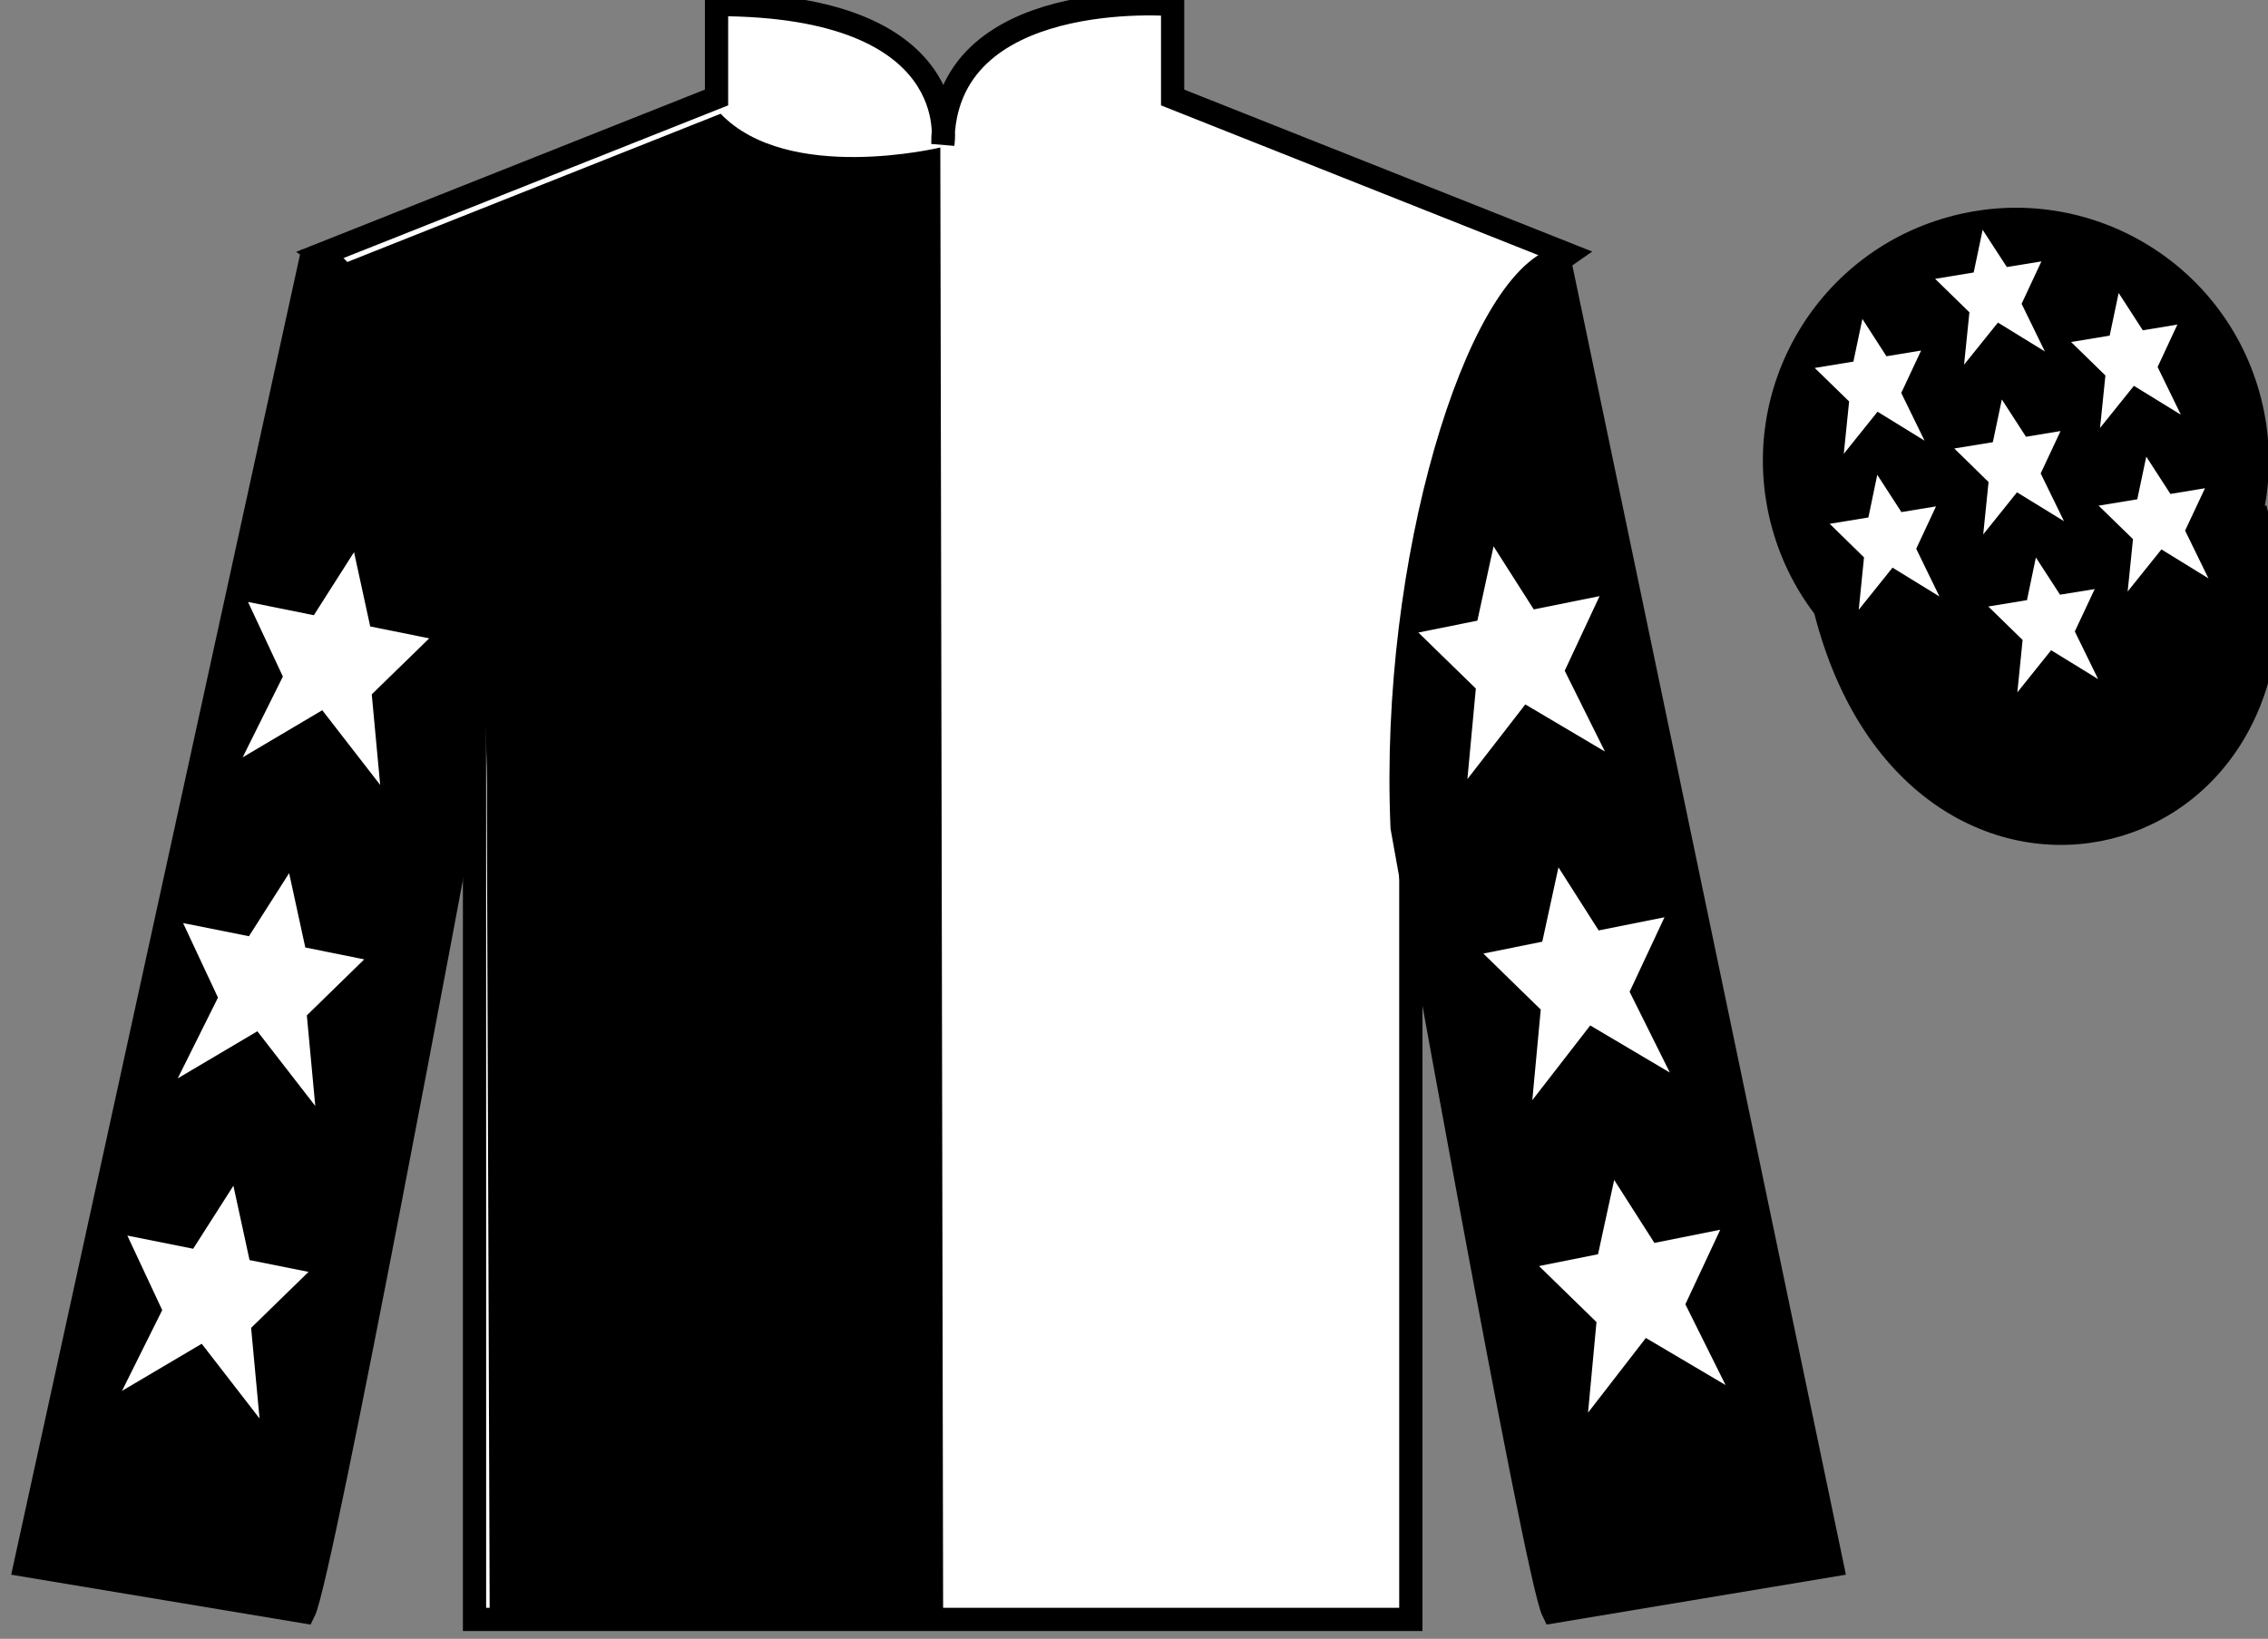
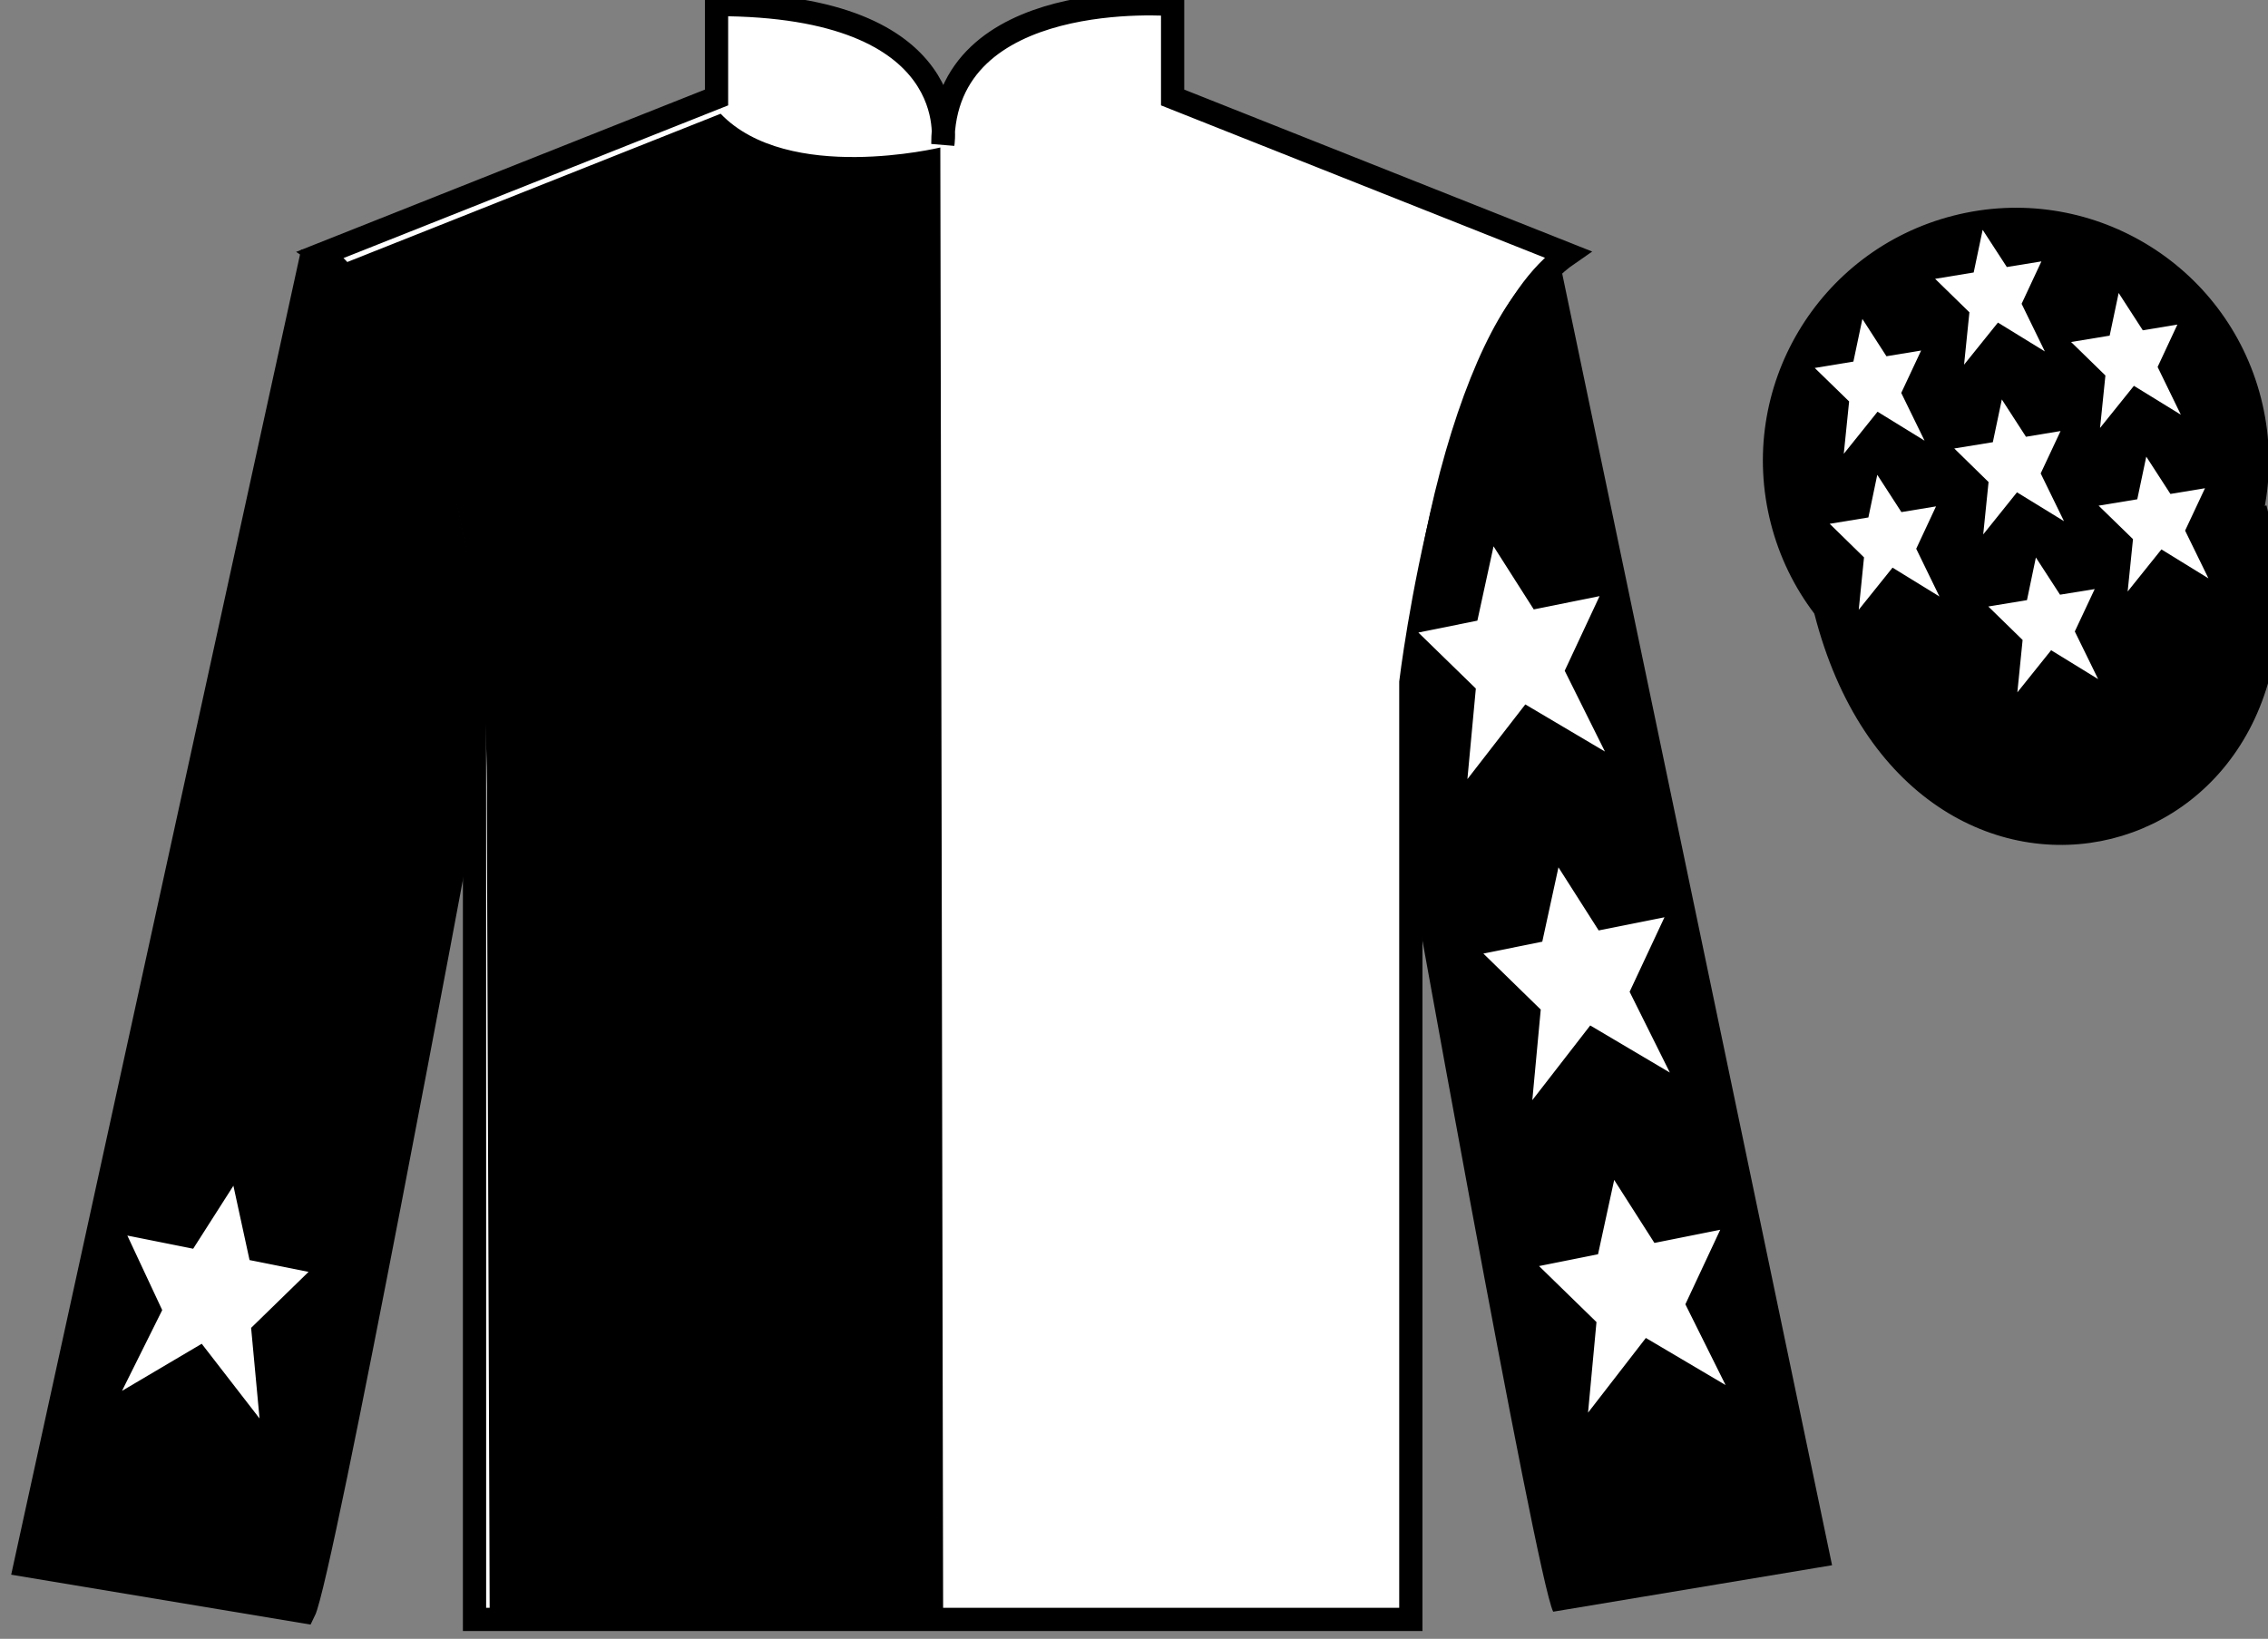
<svg xmlns="http://www.w3.org/2000/svg" width="97.59pt" height="70.53pt" viewBox="0 0 97.59 70.53" version="1.1">
  <rect x="0" y="0" width="97.59" height="70.53" fill="#808080" stroke="none" />
  <g id="surface0">
    <path style=" stroke:none;fill-rule:nonzero;fill:rgb(100%,100%,100%);fill-opacity:1;" d="M 13.832 10.945 C 13.832 10.945 18.918 14.195 20.418 29.531 C 20.418 29.531 20.418 44.531 20.418 69.695 L 60.707 69.695 L 60.707 29.363 C 60.707 29.363 62.5 14.363 67.457 10.945 L 50.457 4.195 L 50.457 0.195 C 50.457 0.195 40.57 -0.637 40.57 6.195 C 40.57 6.195 41.582 0.195 30.832 0.195 L 30.832 4.195 L 13.832 10.945 " />
    <path style="fill:none;stroke-width:10;stroke-linecap:butt;stroke-linejoin:miter;stroke:rgb(0%,0%,0%);stroke-opacity:1;stroke-miterlimit:4;" d="M 138.32 595.847 C 138.32 595.847 189.18 563.347 204.18 409.988 C 204.18 409.988 204.18 259.988 204.18 8.347 L 607.07 8.347 L 607.07 411.667 C 607.07 411.667 625 561.667 674.57 595.847 L 504.57 663.347 L 504.57 703.347 C 504.57 703.347 405.703 711.667 405.703 643.347 C 405.703 643.347 415.82 703.347 308.32 703.347 L 308.32 663.347 L 138.32 595.847 Z M 138.32 595.847 " transform="matrix(0.1,0,0,-0.1,0,70.53)" />
    <path style=" stroke:none;fill-rule:nonzero;fill:rgb(0%,0%,0%);fill-opacity:1;" d="M 31.008 4.895 C 33.918 7.926 40.461 6.348 40.461 6.348 L 40.582 69.402 L 21.07 69.402 L 20.949 34.711 C 21.07 16.41 14.527 11.441 14.527 11.441 L 31.008 4.895 " />
    <path style=" stroke:none;fill-rule:nonzero;fill:rgb(0%,0%,0%);fill-opacity:1;" d="M 13.082 69.363 C 13.832 67.863 19.832 35.613 19.832 35.613 C 20.332 24.113 16.832 12.363 13.332 11.363 L 1.082 67.363 L 13.082 69.363 " />
    <path style="fill:none;stroke-width:10;stroke-linecap:butt;stroke-linejoin:miter;stroke:rgb(0%,0%,0%);stroke-opacity:1;stroke-miterlimit:4;" d="M 130.82 11.667 C 138.32 26.667 198.32 349.167 198.32 349.167 C 203.32 464.167 168.32 581.667 133.32 591.667 L 10.82 31.667 L 130.82 11.667 Z M 130.82 11.667 " transform="matrix(0.1,0,0,-0.1,0,70.53)" />
    <path style=" stroke:none;fill-rule:nonzero;fill:rgb(0%,0%,0%);fill-opacity:1;" d="M 78.832 67.363 L 67.082 11.113 C 63.582 12.113 59.832 24.113 60.332 35.613 C 60.332 35.613 66.082 67.863 66.832 69.363 L 78.832 67.363 " />
-     <path style="fill:none;stroke-width:10;stroke-linecap:butt;stroke-linejoin:miter;stroke:rgb(0%,0%,0%);stroke-opacity:1;stroke-miterlimit:4;" d="M 788.32 31.667 L 670.82 594.167 C 635.82 584.167 598.32 464.167 603.32 349.167 C 603.32 349.167 660.82 26.667 668.32 11.667 L 788.32 31.667 Z M 788.32 31.667 " transform="matrix(0.1,0,0,-0.1,0,70.53)" />
    <path style=" stroke:none;fill-rule:nonzero;fill:rgb(0%,0%,0%);fill-opacity:1;" d="M 89.309 29.891 C 94.867 28.473 98.223 22.816 96.805 17.258 C 95.387 11.703 89.734 8.348 84.176 9.766 C 78.617 11.184 75.262 16.836 76.68 22.395 C 78.098 27.953 83.754 31.309 89.309 29.891 " />
    <path style="fill:none;stroke-width:10;stroke-linecap:butt;stroke-linejoin:miter;stroke:rgb(0%,0%,0%);stroke-opacity:1;stroke-miterlimit:4;" d="M 893.086 406.394 C 948.672 420.573 982.227 477.136 968.047 532.722 C 953.867 588.269 897.344 621.823 841.758 607.644 C 786.172 593.464 752.617 536.941 766.797 481.355 C 780.977 425.769 837.539 392.214 893.086 406.394 Z M 893.086 406.394 " transform="matrix(0.1,0,0,-0.1,0,70.53)" />
    <path style="fill-rule:nonzero;fill:rgb(0%,0%,0%);fill-opacity:1;stroke-width:10;stroke-linecap:butt;stroke-linejoin:miter;stroke:rgb(0%,0%,0%);stroke-opacity:1;stroke-miterlimit:4;" d="M 785.508 442.566 C 825.234 286.941 1009.18 334.519 970.391 486.55 " transform="matrix(0.1,0,0,-0.1,0,70.53)" />
-     <path style=" stroke:none;fill-rule:nonzero;fill:rgb(100%,100%,100%);fill-opacity:1;" d="M 12.441 37.578 L 10.711 40.293 L 7.879 39.727 L 9.379 42.934 L 7.648 46.41 L 11.074 44.383 L 13.566 47.598 L 13.203 43.699 L 15.672 41.289 L 13.137 40.777 L 12.441 37.578 " />
    <path style=" stroke:none;fill-rule:nonzero;fill:rgb(100%,100%,100%);fill-opacity:1;" d="M 10.043 51.031 L 8.312 53.742 L 5.48 53.176 L 6.98 56.383 L 5.25 59.859 L 8.68 57.832 L 11.168 61.047 L 10.805 57.148 L 13.277 54.738 L 10.738 54.23 L 10.043 51.031 " />
-     <path style=" stroke:none;fill-rule:nonzero;fill:rgb(100%,100%,100%);fill-opacity:1;" d="M 15.234 23.762 L 13.504 26.477 L 10.672 25.906 L 12.172 29.117 L 10.441 32.594 L 13.867 30.566 L 16.359 33.781 L 15.996 29.883 L 18.469 27.473 L 15.93 26.961 L 15.234 23.762 " />
    <path style=" stroke:none;fill-rule:nonzero;fill:rgb(100%,100%,100%);fill-opacity:1;" d="M 67.059 37.328 L 68.789 40.043 L 71.621 39.477 L 70.121 42.684 L 71.852 46.16 L 68.426 44.133 L 65.934 47.348 L 66.297 43.449 L 63.828 41.039 L 66.363 40.527 L 67.059 37.328 " />
    <path style=" stroke:none;fill-rule:nonzero;fill:rgb(100%,100%,100%);fill-opacity:1;" d="M 69.457 50.781 L 71.188 53.492 L 74.02 52.926 L 72.52 56.133 L 74.25 59.609 L 70.82 57.582 L 68.332 60.797 L 68.695 56.898 L 66.223 54.488 L 68.762 53.98 L 69.457 50.781 " />
    <path style=" stroke:none;fill-rule:nonzero;fill:rgb(100%,100%,100%);fill-opacity:1;" d="M 64.266 23.512 L 65.996 26.227 L 68.828 25.656 L 67.328 28.867 L 69.059 32.344 L 65.633 30.316 L 63.141 33.531 L 63.504 29.633 L 61.031 27.223 L 63.57 26.711 L 64.266 23.512 " />
    <path style=" stroke:none;fill-rule:nonzero;fill:rgb(100%,100%,100%);fill-opacity:1;" d="M 87.602 23.992 L 87.219 25.828 L 85.555 26.102 L 87.031 27.543 L 86.805 29.797 L 88.258 27.984 L 90.281 29.227 L 89.277 27.176 L 90.133 25.352 L 88.641 25.594 L 87.602 23.992 " />
    <path style=" stroke:none;fill-rule:nonzero;fill:rgb(100%,100%,100%);fill-opacity:1;" d="M 91.164 12.609 L 90.777 14.445 L 89.117 14.719 L 90.594 16.16 L 90.363 18.418 L 91.82 16.605 L 93.84 17.848 L 92.84 15.793 L 93.691 13.969 L 92.203 14.215 L 91.164 12.609 " />
    <path style=" stroke:none;fill-rule:nonzero;fill:rgb(100%,100%,100%);fill-opacity:1;" d="M 92.352 19.652 L 91.965 21.488 L 90.301 21.762 L 91.781 23.203 L 91.551 25.457 L 93.004 23.645 L 95.027 24.891 L 94.023 22.836 L 94.879 21.012 L 93.391 21.258 L 92.352 19.652 " />
    <path style=" stroke:none;fill-rule:nonzero;fill:rgb(100%,100%,100%);fill-opacity:1;" d="M 80.137 13.727 L 79.75 15.562 L 78.086 15.836 L 79.566 17.277 L 79.336 19.531 L 80.789 17.719 L 82.812 18.965 L 81.809 16.91 L 82.664 15.086 L 81.172 15.332 L 80.137 13.727 " />
    <path style=" stroke:none;fill-rule:nonzero;fill:rgb(100%,100%,100%);fill-opacity:1;" d="M 86.137 17.191 L 85.75 19.031 L 84.09 19.301 L 85.566 20.746 L 85.336 23 L 86.789 21.188 L 88.812 22.43 L 87.809 20.375 L 88.664 18.551 L 87.176 18.797 L 86.137 17.191 " />
    <path style=" stroke:none;fill-rule:nonzero;fill:rgb(100%,100%,100%);fill-opacity:1;" d="M 80.777 20.434 L 80.395 22.27 L 78.73 22.543 L 80.207 23.988 L 79.98 26.242 L 81.434 24.43 L 83.453 25.672 L 82.453 23.617 L 83.305 21.793 L 81.816 22.039 L 80.777 20.434 " />
    <path style=" stroke:none;fill-rule:nonzero;fill:rgb(100%,100%,100%);fill-opacity:1;" d="M 85.312 9.891 L 84.926 11.727 L 83.266 12 L 84.742 13.441 L 84.512 15.695 L 85.969 13.883 L 87.988 15.125 L 86.988 13.074 L 87.84 11.25 L 86.352 11.492 L 85.312 9.891 " />
  </g>
</svg>